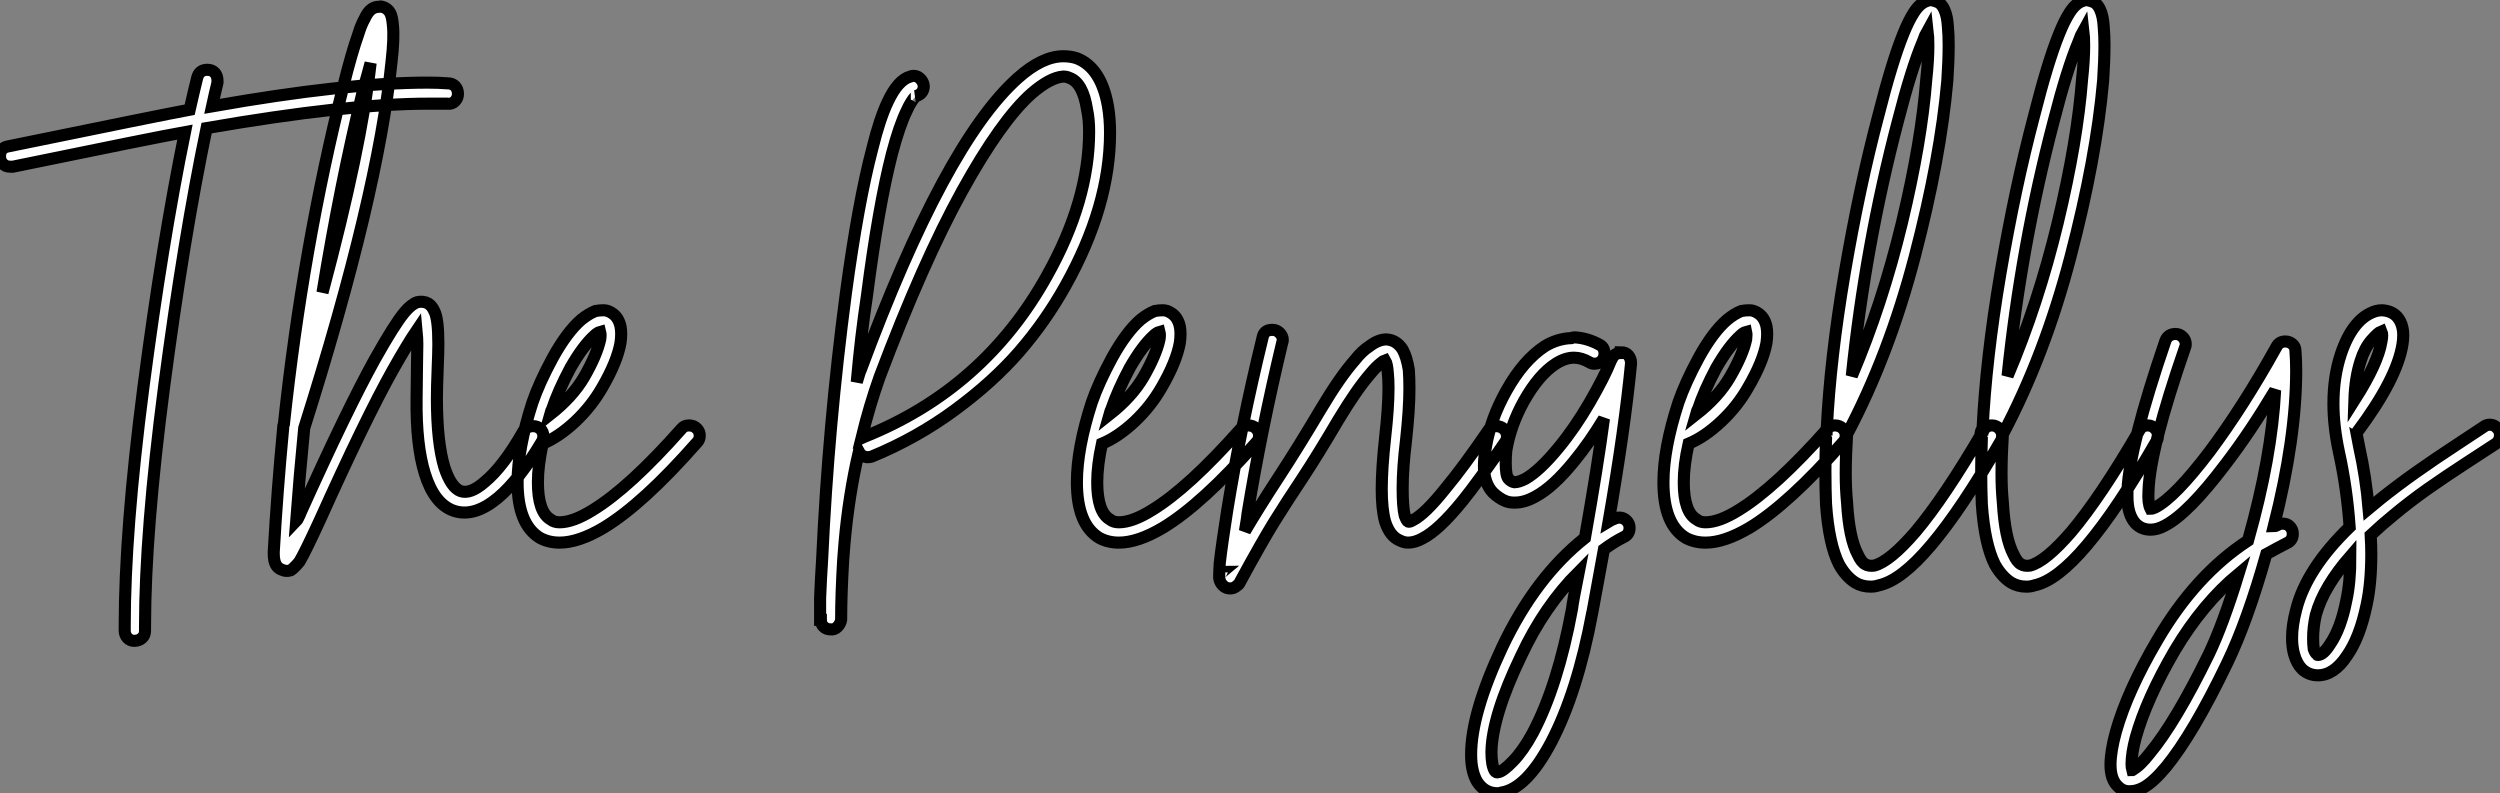
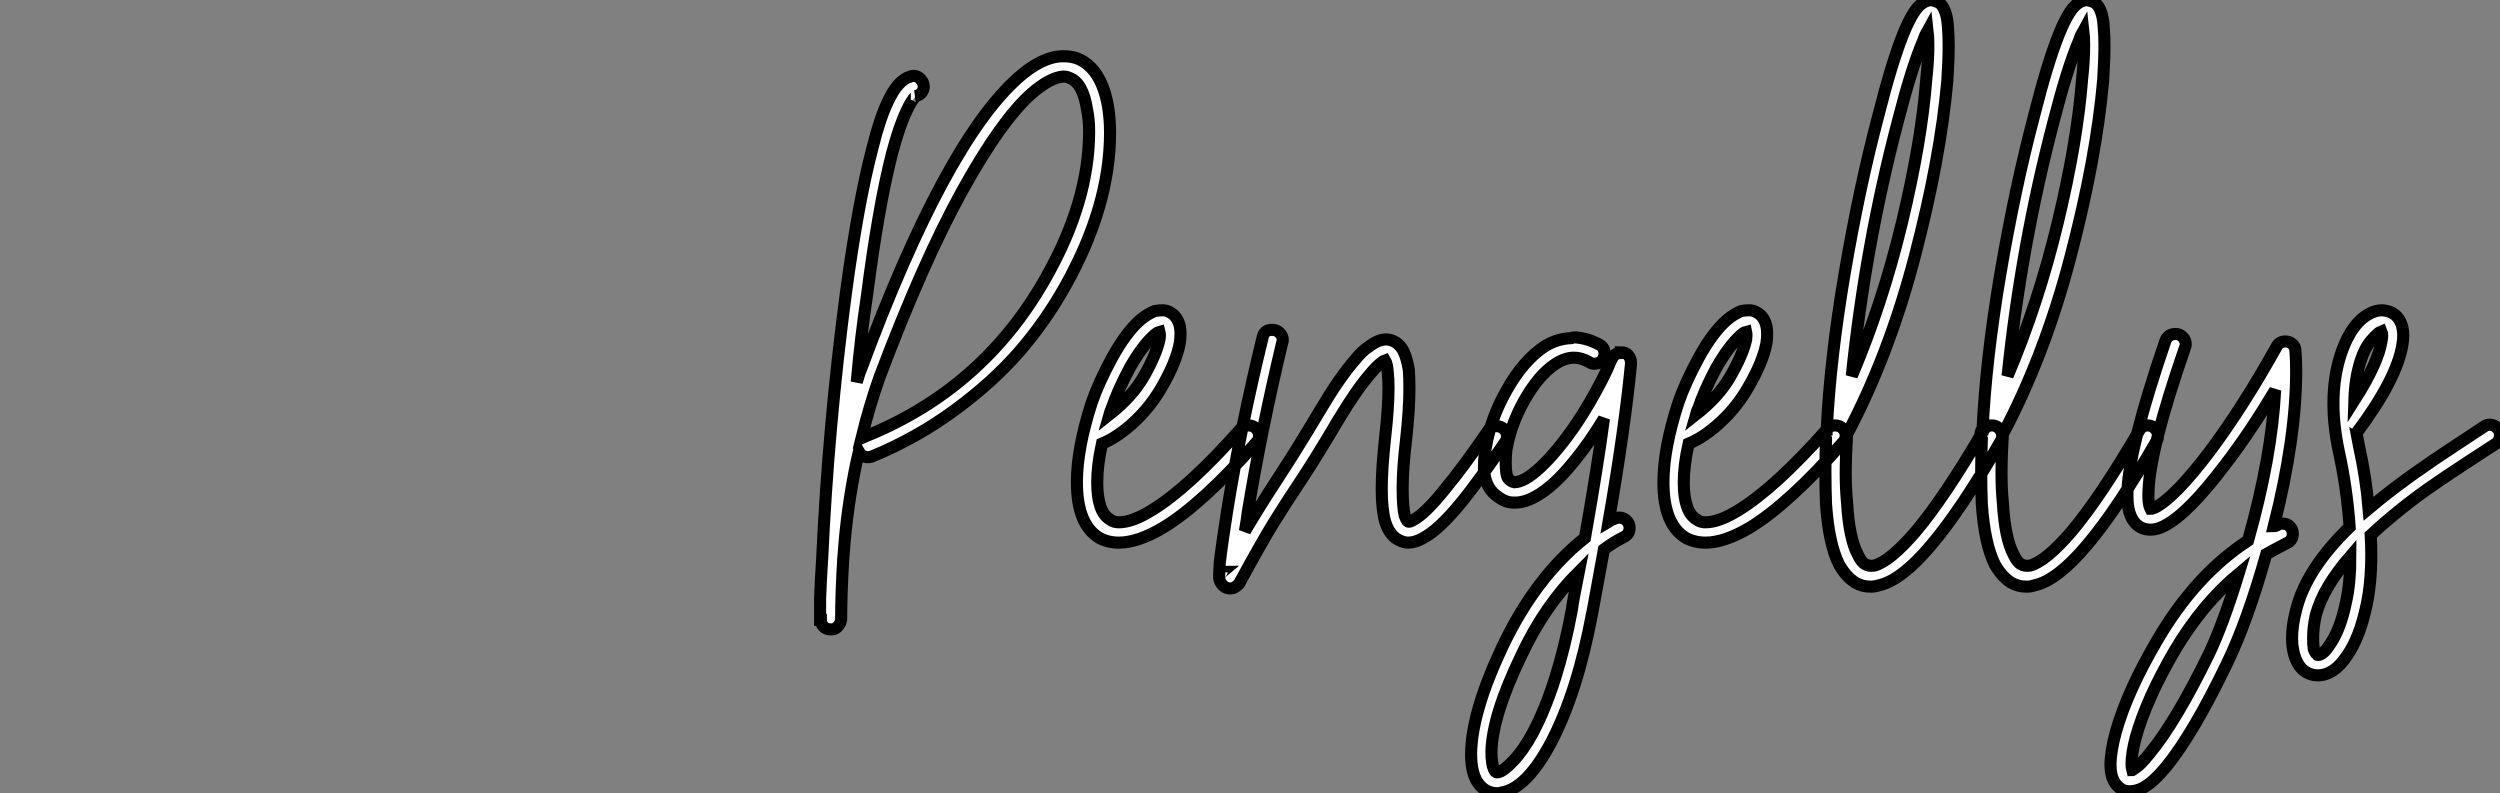
<svg xmlns="http://www.w3.org/2000/svg" viewBox="-3.7 -37.69 206.68 65.58">
  <rect x="-3.7" y="-37.69" width="206.68" height="65.58" fill="#808080" stroke="none" />
-   <path d="M13.44-31.92L13.44-31.92Q13.83-31.92 14.06-31.67Q14.28-31.42 14.28-31.02L14.28-31.02Q14.28-30.97 14.28-30.86L14.28-30.86Q14.06-29.96 13.83-28.90L13.83-28.90Q24.92-30.86 31.64-30.86L31.64-30.86Q32.54-30.86 33.32-30.80L33.32-30.80Q33.71-30.80 33.94-30.55Q34.16-30.30 34.16-29.93Q34.16-29.57 33.91-29.32Q33.66-29.06 33.26-29.12L33.26-29.12Q32.54-29.12 31.70-29.12L31.70-29.12Q25.03-29.12 13.38-27.10L13.38-27.10Q11.48-17.98 9.88-5.82Q8.29 6.33 8.29 14.06L8.29 14.06Q8.29 14.22 8.29 14.45L8.29 14.45Q8.29 14.84 8.04 15.06Q7.78 15.29 7.39 15.29L7.39 15.29Q7.06 15.29 6.83 15.04Q6.61 14.78 6.61 14.45L6.61 14.45Q6.61 14.22 6.61 14.06L6.61 14.06Q6.61 6.22 8.15-5.63Q9.69-17.47 11.59-26.77L11.59-26.77Q9.07-26.32-2.63-23.91L-2.63-23.91Q-2.74-23.91-2.86-23.91L-2.86-23.91Q-3.25-23.91-3.47-24.16Q-3.70-24.42-3.70-24.75L-3.70-24.75Q-3.70-25.48-3.02-25.59L-3.02-25.59Q9.80-28.22 11.98-28.62L11.98-28.62Q12.32-30.13 12.60-31.25L12.60-31.25Q12.77-31.92 13.44-31.92ZM27.61-37.13L27.61-37.13Q27.78-37.18 27.89-37.13L27.89-37.13Q28.34-37.02 28.56-36.62L28.56-36.62Q28.73-36.29 28.78-35.62L28.78-35.62Q28.90-34.61 28.67-32.59L28.67-32.59Q27.55-21.56 21.45-2.30L21.45-2.30Q21.06 1.68 20.78 5.43L20.78 5.43Q20.83 5.38 20.97 5.10Q21.11 4.82 21.17 4.65L21.17 4.65Q24.98-3.81 27.27-7.95L27.27-7.95Q28.90-10.86 29.74-11.87L29.74-11.87Q30.30-12.54 30.80-12.71L30.80-12.71Q31.30-12.82 31.70-12.60L31.70-12.60Q32.03-12.38 32.20-11.98L32.20-11.98Q32.54-11.37 32.54-9.24L32.54-9.24Q32.54-8.62 32.48-7.14Q32.42-5.66 32.42-4.76L32.42-4.76Q32.42-1.12 33.04 0.95L33.04 0.95Q33.60 2.63 34.38 2.91L34.38 2.91Q35.17 3.19 36.34 2.18L36.34 2.18Q37.91 0.90 39.59-2.07L39.59-2.07Q39.87-2.46 40.38-2.46L40.38-2.46Q40.71-2.46 40.96-2.24Q41.22-2.02 41.22-1.62L41.22-1.62Q41.22-1.40 41.10-1.18L41.10-1.18Q39.20 2.02 37.46 3.47L37.46 3.47Q35.50 5.10 33.82 4.54L33.82 4.54Q32.20 3.98 31.42 1.46L31.42 1.46Q30.69-0.90 30.74-4.76L30.74-4.76Q30.74-5.71 30.77-7.20Q30.80-8.68 30.80-9.24L30.80-9.24Q30.80-9.74 30.74-10.36L30.74-10.36Q30.02-9.30 28.78-7.11L28.78-7.11Q26.49-3.02 22.74 5.32L22.74 5.32Q21.50 8.01 21.06 8.74L21.06 8.74Q20.83 9.02 20.66 9.18Q20.50 9.35 20.33 9.46L20.33 9.46Q19.94 9.58 19.60 9.41L19.60 9.41Q19.10 9.24 18.98 8.62L18.98 8.62Q18.93 8.40 18.93 8.01L18.93 8.01Q18.93 7.95 18.93 7.95L18.93 7.95Q19.21 2.97 19.71-2.30L19.71-2.30Q19.71-2.35 19.71-2.35L19.71-2.35Q19.71-2.52 19.77-2.63L19.77-2.63Q21.34-17.30 24.70-30.63L24.70-30.63Q25.37-33.32 25.93-34.89L25.93-34.89Q26.15-35.62 26.43-36.12L26.43-36.12Q26.71-36.74 27.05-36.96L27.05-36.96Q27.33-37.13 27.61-37.13ZM26.94-32.48L26.94-32.48Q26.66-31.42 26.32-30.24L26.32-30.24Q24.42-22.46 22.96-13.50L22.96-13.50Q26.15-25.42 26.94-32.48ZM46.20-12.04L46.20-12.04Q46.54-12.04 46.87-11.82L46.87-11.82Q47.43-11.48 47.60-10.70L47.60-10.70Q47.71-10.14 47.60-9.35L47.60-9.35Q47.32-7.78 46.09-5.66L46.09-5.66Q45.19-4.09 43.85-2.83Q42.50-1.57 41.16-1.01L41.16-1.01Q40.77 0.78 40.77 2.18L40.77 2.18Q40.77 4.65 41.83 5.26L41.83 5.26Q42.11 5.49 42.56 5.49L42.56 5.49Q43.68 5.49 45.30 4.48L45.30 4.48Q48.33 2.63 52.64-2.24L52.64-2.24Q52.86-2.52 53.26-2.52L53.26-2.52Q53.65-2.52 53.90-2.27Q54.15-2.02 54.15-1.68L54.15-1.68Q54.15-1.34 53.93-1.12L53.93-1.12Q49.45 3.98 46.20 5.94L46.20 5.94Q44.13 7.17 42.56 7.17L42.56 7.17Q41.66 7.17 40.94 6.78L40.94 6.78Q39.09 5.66 39.09 2.18L39.09 2.18Q39.09-0.62 40.32-4.42L40.32-4.42Q40.88-6.05 42-8.12L42-8.12Q43.18-10.25 44.35-11.26L44.35-11.26Q44.97-11.76 45.53-11.98L45.53-11.98Q45.86-12.04 46.20-12.04ZM45.92-10.25L45.92-10.25Q45.70-10.19 45.47-9.97L45.47-9.97Q44.52-9.13 43.46-7.28L43.46-7.28Q42.45-5.38 41.94-3.86L41.94-3.86Q41.89-3.81 41.78-3.42L41.78-3.42Q43.62-4.87 44.58-6.50L44.58-6.50L44.58-6.50Q45.64-8.34 45.92-9.63L45.92-9.63Q45.98-10.02 45.92-10.25Z" fill="white" stroke="black" transform="scale(1,1)" />
  <path d="M84.21-33.04L84.21-33.04Q84.82-33.04 85.33-32.87L85.33-32.87Q87.34-32.09 87.90-28.90L87.90-28.90Q88.07-27.89 88.07-26.71L88.07-26.71Q88.07-20.66 84.38-14.06L84.38-14.06Q82.75-11.14 80.57-8.62Q78.38-6.10 75.22-3.78Q72.06-1.46 68.36 0.06L68.36 0.06Q68.19 0.11 67.97 0.11L67.97 0.11Q67.52 0.06 67.30-0.34L67.30-0.34Q66.46 3.30 66.12 7.17L66.12 7.17Q66.06 7.90 66.01 8.57L66.01 8.57Q65.84 11.42 65.84 13.50L65.84 13.50Q65.84 13.55 65.84 13.55L65.84 13.55Q65.78 13.89 65.53 14.14Q65.28 14.39 64.94 14.34L64.94 14.34Q64.61 14.34 64.38 14.11Q64.16 13.89 64.16 13.55L64.16 13.55L64.16 13.55L64.10 13.55Q64.10 13.50 64.10 13.47Q64.10 13.44 64.10 13.44L64.10 13.44Q64.10 13.33 64.10 13.10L64.10 13.10Q64.10 12.49 64.10 11.76L64.10 11.76Q64.16 10.19 64.27 8.51L64.27 8.51Q64.78-2.52 66.23-13.44L66.23-13.44Q67.24-20.94 68.42-25.42L68.42-25.42Q69.03-27.89 69.70-29.29L69.70-29.29Q70.54-31.08 71.55-31.36L71.55-31.36Q71.72-31.42 71.83-31.42L71.83-31.42Q72.17-31.42 72.42-31.14Q72.67-30.86 72.67-30.52L72.67-30.52Q72.62-29.90 72.00-29.74L72.00-29.74Q72.06-29.74 71.94-29.65Q71.83-29.57 71.64-29.26Q71.44-28.95 71.27-28.56L71.27-28.56Q70.66-27.33 70.04-24.98L70.04-24.98Q68.92-20.61 67.97-13.22L67.97-13.22Q67.46-9.86 67.13-6.10L67.13-6.10Q67.41-7.06 67.46-7.11L67.46-7.11Q74.41-25.87 80.46-31.25L80.46-31.25Q82.47-33.04 84.21-33.04ZM84.21-31.36L84.21-31.36Q83.14-31.30 81.58-29.96L81.58-29.96Q79.06-27.72 75.84-21.90Q72.62-16.07 69.03-6.55L69.03-6.55Q68.19-4.20 67.52-1.46L67.52-1.46Q67.63-1.51 67.74-1.57L67.74-1.57Q77.66-5.54 82.86-14.90L82.86-14.90Q86.34-21.11 86.34-26.82L86.34-26.82Q86.34-27.83 86.17-28.62L86.17-28.62Q85.83-30.86 84.71-31.25L84.71-31.25Q84.49-31.36 84.21-31.36ZM92.44-12.04L92.44-12.04Q92.78-12.04 93.11-11.82L93.11-11.82Q93.67-11.48 93.84-10.70L93.84-10.70Q93.95-10.14 93.84-9.35L93.84-9.35Q93.56-7.78 92.33-5.66L92.33-5.66Q91.43-4.09 90.09-2.83Q88.74-1.57 87.40-1.01L87.40-1.01Q87.01 0.78 87.01 2.18L87.01 2.18Q87.01 4.65 88.07 5.26L88.07 5.26Q88.35 5.49 88.80 5.49L88.80 5.49Q89.92 5.49 91.54 4.48L91.54 4.48Q94.57 2.63 98.88-2.24L98.88-2.24Q99.10-2.52 99.50-2.52L99.50-2.52Q99.89-2.52 100.14-2.27Q100.39-2.02 100.39-1.68L100.39-1.68Q100.39-1.34 100.17-1.12L100.17-1.12Q95.69 3.98 92.44 5.94L92.44 5.94Q90.37 7.17 88.80 7.17L88.80 7.17Q87.90 7.17 87.18 6.78L87.18 6.78Q85.33 5.66 85.33 2.18L85.33 2.18Q85.33-0.62 86.56-4.42L86.56-4.42Q87.12-6.05 88.24-8.12L88.24-8.12Q89.42-10.25 90.59-11.26L90.59-11.26Q91.21-11.76 91.77-11.98L91.77-11.98Q92.10-12.04 92.44-12.04ZM92.16-10.25L92.16-10.25Q91.94-10.19 91.71-9.97L91.71-9.97Q90.76-9.13 89.70-7.28L89.70-7.28Q88.69-5.38 88.18-3.86L88.18-3.86Q88.13-3.81 88.02-3.42L88.02-3.42Q89.86-4.87 90.82-6.50L90.82-6.50L90.82-6.50Q91.88-8.34 92.16-9.63L92.16-9.63Q92.22-10.02 92.16-10.25ZM101.46-10.42L101.51-10.42Q101.85-10.42 102.10-10.16Q102.35-9.91 102.35-9.58L102.35-9.58Q102.35-9.46 102.30-9.35L102.30-9.35Q100.56-2.07 99.44 4.76L99.44 4.76Q99.44 4.93 99.22 6.22L99.22 6.22Q100.34 4.31 102.02 1.74Q103.70-0.84 105.49-3.86L105.49-3.86Q107.06-6.50 108.29-7.90L108.29-7.90Q108.90-8.68 109.52-9.07L109.52-9.07Q110.25-9.63 110.92-9.63L110.92-9.63Q111.76-9.58 112.26-8.79L112.26-8.79Q112.60-8.18 112.77-7.11L112.77-7.11Q112.82-6.44 112.82-5.54L112.82-5.54Q112.82-3.86 112.54-1.29L112.54-1.29Q112.26 1.01 112.26 2.69L112.26 2.69Q112.26 4.20 112.43 4.93L112.43 4.93Q112.60 5.38 112.71 5.43L112.71 5.43Q112.82 5.49 113.10 5.32L113.10 5.32Q114.11 4.82 115.85 2.63L115.85 2.63Q117.25 0.95 119.32-2.07L119.32-2.07Q119.54-2.46 119.99-2.46L119.99-2.46Q120.38-2.46 120.64-2.21Q120.89-1.96 120.89-1.62L120.89-1.62Q120.89-1.34 120.72-1.12L120.72-1.12Q118.59 2.02 117.19 3.75L117.19 3.75Q115.23 6.16 113.89 6.83L113.89 6.83Q113.27 7.17 112.71 7.17L112.71 7.17Q112.38 7.17 112.04 7L112.04 7Q111.20 6.66 110.81 5.43L110.81 5.43Q110.53 4.42 110.53 2.74L110.53 2.74Q110.53 1.06 110.81-1.51L110.81-1.51Q111.09-3.98 111.09-5.60L111.09-5.60Q111.09-6.38 111.03-6.89L111.03-6.89Q110.98-7.62 110.81-7.90L110.81-7.90Q110.64-7.84 110.53-7.73L110.53-7.73Q110.08-7.39 109.58-6.78L109.58-6.78Q108.46-5.49 106.94-2.97L106.94-2.97Q105.26-0.11 103.95 1.88Q102.63 3.86 101.62 5.49Q100.62 7.11 98.82 10.42L98.82 10.42Q98.77 10.58 98.60 10.70L98.60 10.70Q98.43 10.86 98.26 10.92L98.26 10.92Q97.87 11.03 97.56 10.84Q97.26 10.64 97.14 10.30L97.14 10.30Q97.09 10.14 97.09 10.02L97.09 10.02Q97.09 9.63 97.14 8.85L97.14 8.85Q97.31 7.34 97.76 4.48L97.76 4.48Q98.88-2.41 100.67-9.74L100.67-9.74Q100.78-10.42 101.46-10.42L101.46-10.42ZM97.37 9.58L97.37 9.58Q97.31 9.58 97.31 9.63L97.31 9.63Q97.37 9.58 97.37 9.58ZM126.49-9.80L126.49-9.80Q127.55-9.74 128.56-9.18L128.56-9.18Q128.95-8.96 128.95-8.46L128.95-8.46Q128.95-8.12 128.73-7.87Q128.50-7.62 128.11-7.62L128.11-7.62Q127.89-7.62 127.72-7.73L127.72-7.73Q127.05-8.12 126.43-8.12L126.43-8.12Q125.70-8.12 124.92-7.62L124.92-7.62Q123.52-6.72 122.29-4.54L122.29-4.54Q121.17-2.52 120.83-0.45L120.83-0.45Q120.78 0.06 120.78 0.56L120.78 0.56Q120.78 1.62 121.00 1.88Q121.22 2.13 121.50 2.18L121.50 2.18Q121.84 2.18 122.40 1.90L122.40 1.90Q123.58 1.23 125.14-0.67L125.14-0.67Q126.49-2.30 127.72-4.42Q128.95-6.55 129.46-7.84L129.46-7.84Q129.46-8.01 129.57-8.06L129.57-8.06Q129.79-8.51 130.30-8.51L130.30-8.51L130.30-8.57Q130.69-8.57 130.91-8.32Q131.14-8.06 131.14-7.67L131.14-7.67Q131.14-7.62 131.14-7.62L131.14-7.62Q130.63-2.30 129.29 5.43L129.29 5.43Q129.57 5.26 129.74 5.21L129.74 5.21Q129.96 5.10 130.18 5.10L130.18 5.10Q130.52 5.10 130.77 5.35Q131.02 5.60 131.02 5.94L131.02 5.94Q131.02 6.50 130.52 6.72L130.52 6.72Q129.74 7.11 128.90 7.73L128.90 7.73Q127.94 12.88 127.94 12.94L127.94 12.94Q126.71 19.54 124.53 23.69L124.53 23.69Q122.51 27.50 120.44 27.83L120.44 27.83Q120.27 27.89 120.10 27.89L120.10 27.89Q119.04 27.89 118.42 26.94L118.42 26.94Q117.92 26.10 117.92 24.70L117.92 24.70Q117.92 21.28 120.50 15.79L120.50 15.79Q123.24 10.02 127.33 6.78L127.33 6.78Q128.39 0.78 128.90-3.08L128.90-3.08Q127.72-1.12 126.43 0.45L126.43 0.45Q124.70 2.58 123.24 3.36L123.24 3.36Q122.34 3.86 121.56 3.86L121.56 3.86Q121.50 3.86 121.45 3.86L121.45 3.86Q121.11 3.86 120.80 3.75Q120.50 3.64 120.22 3.44Q119.94 3.25 119.71 3.02L119.71 3.02Q118.98 2.24 118.98 0.84L118.98 0.84Q118.98 0.17 119.15-0.78L119.15-0.78Q119.54-3.08 120.83-5.38L120.83-5.38Q122.23-7.90 124.02-9.07L124.02-9.07Q125.03-9.69 126.21-9.74L126.21-9.74Q126.32-9.80 126.49-9.80ZM126.82 9.58L126.82 9.58Q123.97 12.43 122.06 16.52L122.06 16.52Q119.66 21.50 119.60 24.47L119.60 24.47Q119.60 25.59 119.88 26.04L119.88 26.04Q119.99 26.21 120.16 26.15L120.16 26.15Q120.55 26.10 121.39 25.23Q122.23 24.36 123.02 22.90L123.02 22.90Q125.09 18.98 126.26 12.66L126.26 12.66Q126.32 12.10 126.82 9.58ZM140.94-12.04L140.94-12.04Q141.27-12.04 141.61-11.82L141.61-11.82Q142.17-11.48 142.34-10.70L142.34-10.70Q142.45-10.14 142.34-9.35L142.34-9.35Q142.06-7.78 140.82-5.66L140.82-5.66Q139.93-4.09 138.58-2.83Q137.24-1.57 135.90-1.01L135.90-1.01Q135.50 0.78 135.50 2.18L135.50 2.18Q135.50 4.65 136.57 5.26L136.57 5.26Q136.85 5.49 137.30 5.49L137.30 5.49Q138.42 5.49 140.04 4.48L140.04 4.48Q143.06 2.63 147.38-2.24L147.38-2.24Q147.60-2.52 147.99-2.52L147.99-2.52Q148.38-2.52 148.64-2.27Q148.89-2.02 148.89-1.68L148.89-1.68Q148.89-1.34 148.66-1.12L148.66-1.12Q144.18 3.98 140.94 5.94L140.94 5.94Q138.86 7.17 137.30 7.17L137.30 7.17Q136.40 7.17 135.67 6.78L135.67 6.78Q133.82 5.66 133.82 2.18L133.82 2.18Q133.82-0.62 135.06-4.42L135.06-4.42Q135.62-6.05 136.74-8.12L136.74-8.12Q137.91-10.25 139.09-11.26L139.09-11.26Q139.70-11.76 140.26-11.98L140.26-11.98Q140.60-12.04 140.94-12.04ZM140.66-10.25L140.66-10.25Q140.43-10.19 140.21-9.97L140.21-9.97Q139.26-9.13 138.19-7.28L138.19-7.28Q137.18-5.38 136.68-3.86L136.68-3.86Q136.62-3.81 136.51-3.42L136.51-3.42Q138.36-4.87 139.31-6.50L139.31-6.50L139.31-6.50Q140.38-8.34 140.66-9.63L140.66-9.63Q140.71-10.02 140.66-10.25ZM155.89-37.69L155.89-37.69Q156.28-37.63 156.62-37.46L156.62-37.46Q156.90-37.24 157.06-36.85L157.06-36.85Q157.29-36.34 157.34-35.45L157.34-35.45Q157.40-34.78 157.40-33.94L157.40-33.94Q157.40-32.70 157.29-31.02L157.29-31.02Q156.73-24.64 154.60-16.49Q152.47-8.34 149.00-1.79L149.00-1.79Q148.89 0 148.89 1.46L148.89 1.46Q148.89 2.74 149.00 3.86L149.00 3.86Q149.17 6.83 149.90 8.18L149.90 8.18Q150.18 8.79 150.51 8.96L150.51 8.96Q150.79 9.13 151.24 9.07L151.24 9.07Q152.53 8.74 154.66 6.27L154.66 6.27Q157.06 3.42 160.26-2.07L160.26-2.07Q160.48-2.52 160.98-2.52L160.98-2.52Q161.32-2.52 161.57-2.27Q161.82-2.02 161.82-1.68L161.82-1.68Q161.82-1.40 161.71-1.23L161.71-1.23Q158.46 4.42 155.94 7.39L155.94 7.39Q153.48 10.30 151.63 10.70L151.63 10.70Q151.30 10.81 150.96 10.81L150.96 10.81Q150.23 10.81 149.67 10.47L149.67 10.47Q148.89 9.97 148.33 8.96L148.33 8.96Q147.49 7.28 147.26 3.98L147.26 3.98Q147.21 2.74 147.21 1.29L147.21 1.29Q147.21 0.06 147.26-1.40L147.26-1.40Q147.15-1.57 147.15-1.74L147.15-1.74Q147.15-1.96 147.26-2.18L147.26-2.18Q147.32-2.18 147.32-2.18L147.32-2.18Q147.60-8.01 148.80-15.09Q150.01-22.18 151.58-28.11L151.58-28.11L151.58-28.11Q152.70-32.54 153.65-34.89L153.65-34.89Q154.10-36.01 154.54-36.68L154.54-36.68Q155.05-37.46 155.66-37.63L155.66-37.63Q155.78-37.69 155.89-37.69ZM155.66-35.17L155.66-35.17Q155.44-34.78 155.27-34.27L155.27-34.27Q154.32-32.03 153.20-27.66L153.20-27.66Q150.51-17.42 149.39-6.61L149.39-6.61Q151.91-12.54 153.54-19.29Q155.16-26.04 155.55-31.14L155.55-31.14Q155.72-32.70 155.72-33.94L155.72-33.94Q155.72-34.66 155.66-35.17ZM168.77-37.69L168.77-37.69Q169.16-37.63 169.50-37.46L169.50-37.46Q169.78-37.24 169.94-36.85L169.94-36.85Q170.17-36.34 170.22-35.45L170.22-35.45Q170.28-34.78 170.28-33.94L170.28-33.94Q170.28-32.70 170.17-31.02L170.17-31.02Q169.61-24.64 167.48-16.49Q165.35-8.34 161.88-1.79L161.88-1.79Q161.77 0 161.77 1.46L161.77 1.46Q161.77 2.74 161.88 3.86L161.88 3.86Q162.05 6.83 162.78 8.18L162.78 8.18Q163.06 8.79 163.39 8.96L163.39 8.96Q163.67 9.13 164.12 9.07L164.12 9.07Q165.41 8.74 167.54 6.27L167.54 6.27Q169.94 3.42 173.14-2.07L173.14-2.07Q173.36-2.52 173.86-2.52L173.86-2.52Q174.20-2.52 174.45-2.27Q174.70-2.02 174.70-1.68L174.70-1.68Q174.70-1.40 174.59-1.23L174.59-1.23Q171.34 4.42 168.82 7.39L168.82 7.39Q166.36 10.30 164.51 10.70L164.51 10.70Q164.18 10.81 163.84 10.81L163.84 10.81Q163.11 10.81 162.55 10.47L162.55 10.47Q161.77 9.97 161.21 8.96L161.21 8.96Q160.37 7.28 160.14 3.98L160.14 3.98Q160.09 2.74 160.09 1.29L160.09 1.29Q160.09 0.06 160.14-1.40L160.14-1.40Q160.03-1.57 160.03-1.74L160.03-1.74Q160.03-1.96 160.14-2.18L160.14-2.18Q160.20-2.18 160.20-2.18L160.20-2.18Q160.48-8.01 161.68-15.09Q162.89-22.18 164.46-28.11L164.46-28.11L164.46-28.11Q165.58-32.54 166.53-34.89L166.53-34.89Q166.98-36.01 167.42-36.68L167.42-36.68Q167.93-37.46 168.54-37.63L168.54-37.63Q168.66-37.69 168.77-37.69ZM168.54-35.17L168.54-35.17Q168.32-34.78 168.15-34.27L168.15-34.27Q167.20-32.03 166.08-27.66L166.08-27.66Q163.39-17.42 162.27-6.61L162.27-6.61Q164.79-12.54 166.42-19.29Q168.04-26.04 168.43-31.14L168.43-31.14Q168.60-32.70 168.60-33.94L168.60-33.94Q168.60-34.66 168.54-35.17ZM176.16-10.08L176.16-10.08Q176.50-10.08 176.75-9.83Q177.00-9.58 177.00-9.24L177.00-9.24Q177.00-9.07 176.94-8.96L176.94-8.96Q174.03-0.56 173.92 2.91L173.92 2.91Q173.86 3.92 174.09 4.37L174.09 4.37Q174.26 4.37 174.48 4.26L174.48 4.26Q176.10 3.42 178.96-0.34L178.96-0.34Q181.76-4.09 184.50-9.02L184.50-9.02Q184.73-9.46 185.23-9.46L185.23-9.46Q185.57-9.46 185.82-9.24Q186.07-9.02 186.07-8.68L186.07-8.68Q186.13-7.90 186.13-7.06L186.13-7.06Q186.13-1.46 184.28 5.82L184.28 5.82Q184.34 5.82 184.48 5.77Q184.62 5.71 184.67 5.66L184.67 5.66Q184.84 5.60 185.01 5.60L185.01 5.60Q185.40 5.60 185.62 5.85Q185.85 6.10 185.85 6.44L185.85 6.44Q185.85 7 185.34 7.22L185.34 7.22Q184.56 7.62 183.66 8.12L183.66 8.12Q182.10 13.66 180.42 17.14L180.42 17.14Q177.62 22.96 175.38 25.70L175.38 25.70Q174.31 26.99 173.47 27.44L173.47 27.44Q172.91 27.72 172.46 27.72L172.46 27.72Q171.85 27.78 171.40 27.33L171.40 27.33Q170.78 26.77 170.78 25.54L170.78 25.54Q170.78 24.42 171.23 22.79L171.23 22.79Q172.18 19.43 174.65 15.23L174.65 15.23Q177.78 9.86 182.15 7L182.15 7Q184.11 0.06 184.39-5.43L184.39-5.43Q182.32-1.96 180.30 0.67L180.30 0.67Q177.22 4.76 175.26 5.77L175.26 5.77Q174.65 6.10 174.09 6.10L174.09 6.10Q173.36 6.10 172.86 5.60L172.86 5.60Q172.18 4.87 172.18 3.36L172.18 3.36Q172.18 3.14 172.18 2.86L172.18 2.86Q172.35-0.84 175.32-9.52L175.32-9.52Q175.54-10.08 176.16-10.08ZM181.37 9.74L181.37 9.74Q178.40 12.21 176.10 16.07L176.10 16.07Q173.75 20.10 172.86 23.30L172.86 23.30Q172.52 24.58 172.52 25.48L172.52 25.48Q172.52 25.76 172.58 25.98L172.58 25.98Q172.63 25.98 172.63 25.93L172.63 25.93Q173.19 25.65 174.03 24.58L174.03 24.58Q176.16 22.01 178.90 16.41L178.90 16.41Q180.08 13.94 181.37 9.74ZM193.24-12.04L193.24-12.04Q194.14-11.98 194.58-11.37L194.58-11.37Q194.98-10.81 194.98-9.97L194.98-9.97Q194.98-9.63 194.92-9.24L194.92-9.24Q194.47-6.38 191.17-1.96L191.17-1.96Q191.17-1.90 191.11-1.90L191.11-1.90Q191.22-1.29 191.34-0.73L191.34-0.73Q191.90 1.79 192.12 4.37L192.12 4.37Q192.74 3.86 193.07 3.58L193.07 3.58Q194.47 2.46 196.01 1.37Q197.55 0.28 199.43-0.95Q201.30-2.18 201.64-2.41L201.64-2.41Q201.86-2.58 202.14-2.58L202.14-2.58Q202.48-2.58 202.73-2.32Q202.98-2.07 202.98-1.74L202.98-1.74Q202.98-1.23 202.59-0.98Q202.20-0.73 200.35 0.48Q198.50 1.68 196.99 2.74Q195.48 3.81 194.14 4.93L194.14 4.93Q193.24 5.66 192.29 6.55L192.29 6.55Q192.34 7.39 192.34 8.12L192.34 8.12Q192.34 10.53 191.95 12.32L191.95 12.32Q191.39 15.01 190.33 16.52L190.33 16.52Q189.26 18.14 187.92 18.14L187.92 18.14Q187.19 18.14 186.63 17.64L186.63 17.64Q186.18 17.19 185.96 16.41L185.96 16.41Q185.79 15.79 185.79 15.06L185.79 15.06Q185.79 14 186.13 12.71L186.13 12.71Q186.97 9.35 190.55 5.88L190.55 5.88Q190.33 2.69 189.66-0.34L189.66-0.34Q189.21-2.46 189.21-4.31L189.21-4.31Q189.21-6.55 189.82-8.40L189.82-8.40Q190.83-11.42 192.74-11.98L192.74-11.98Q192.96-12.04 193.24-12.04ZM193.18-10.30L193.18-10.30Q192.90-10.19 192.34-9.55Q191.78-8.90 191.45-7.84L191.45-7.84Q191.00-6.44 190.94-4.59L190.94-4.59Q192.90-7.67 193.18-9.46L193.18-9.46Q193.30-10.02 193.18-10.30ZM190.61 8.29L190.61 8.29Q189.54 9.52 188.82 10.72Q188.09 11.93 187.75 13.16L187.75 13.16Q187.53 14.17 187.53 15.06L187.53 15.06Q187.53 15.57 187.58 15.96L187.58 15.96Q187.70 16.30 187.86 16.41L187.86 16.41Q187.86 16.46 187.92 16.46L187.92 16.46Q188.37 16.46 188.93 15.57L188.93 15.57Q189.82 14.28 190.27 11.98L190.27 11.98Q190.61 10.47 190.61 8.29Z" fill="white" stroke="black" transform="scale(1,1)" />
</svg>